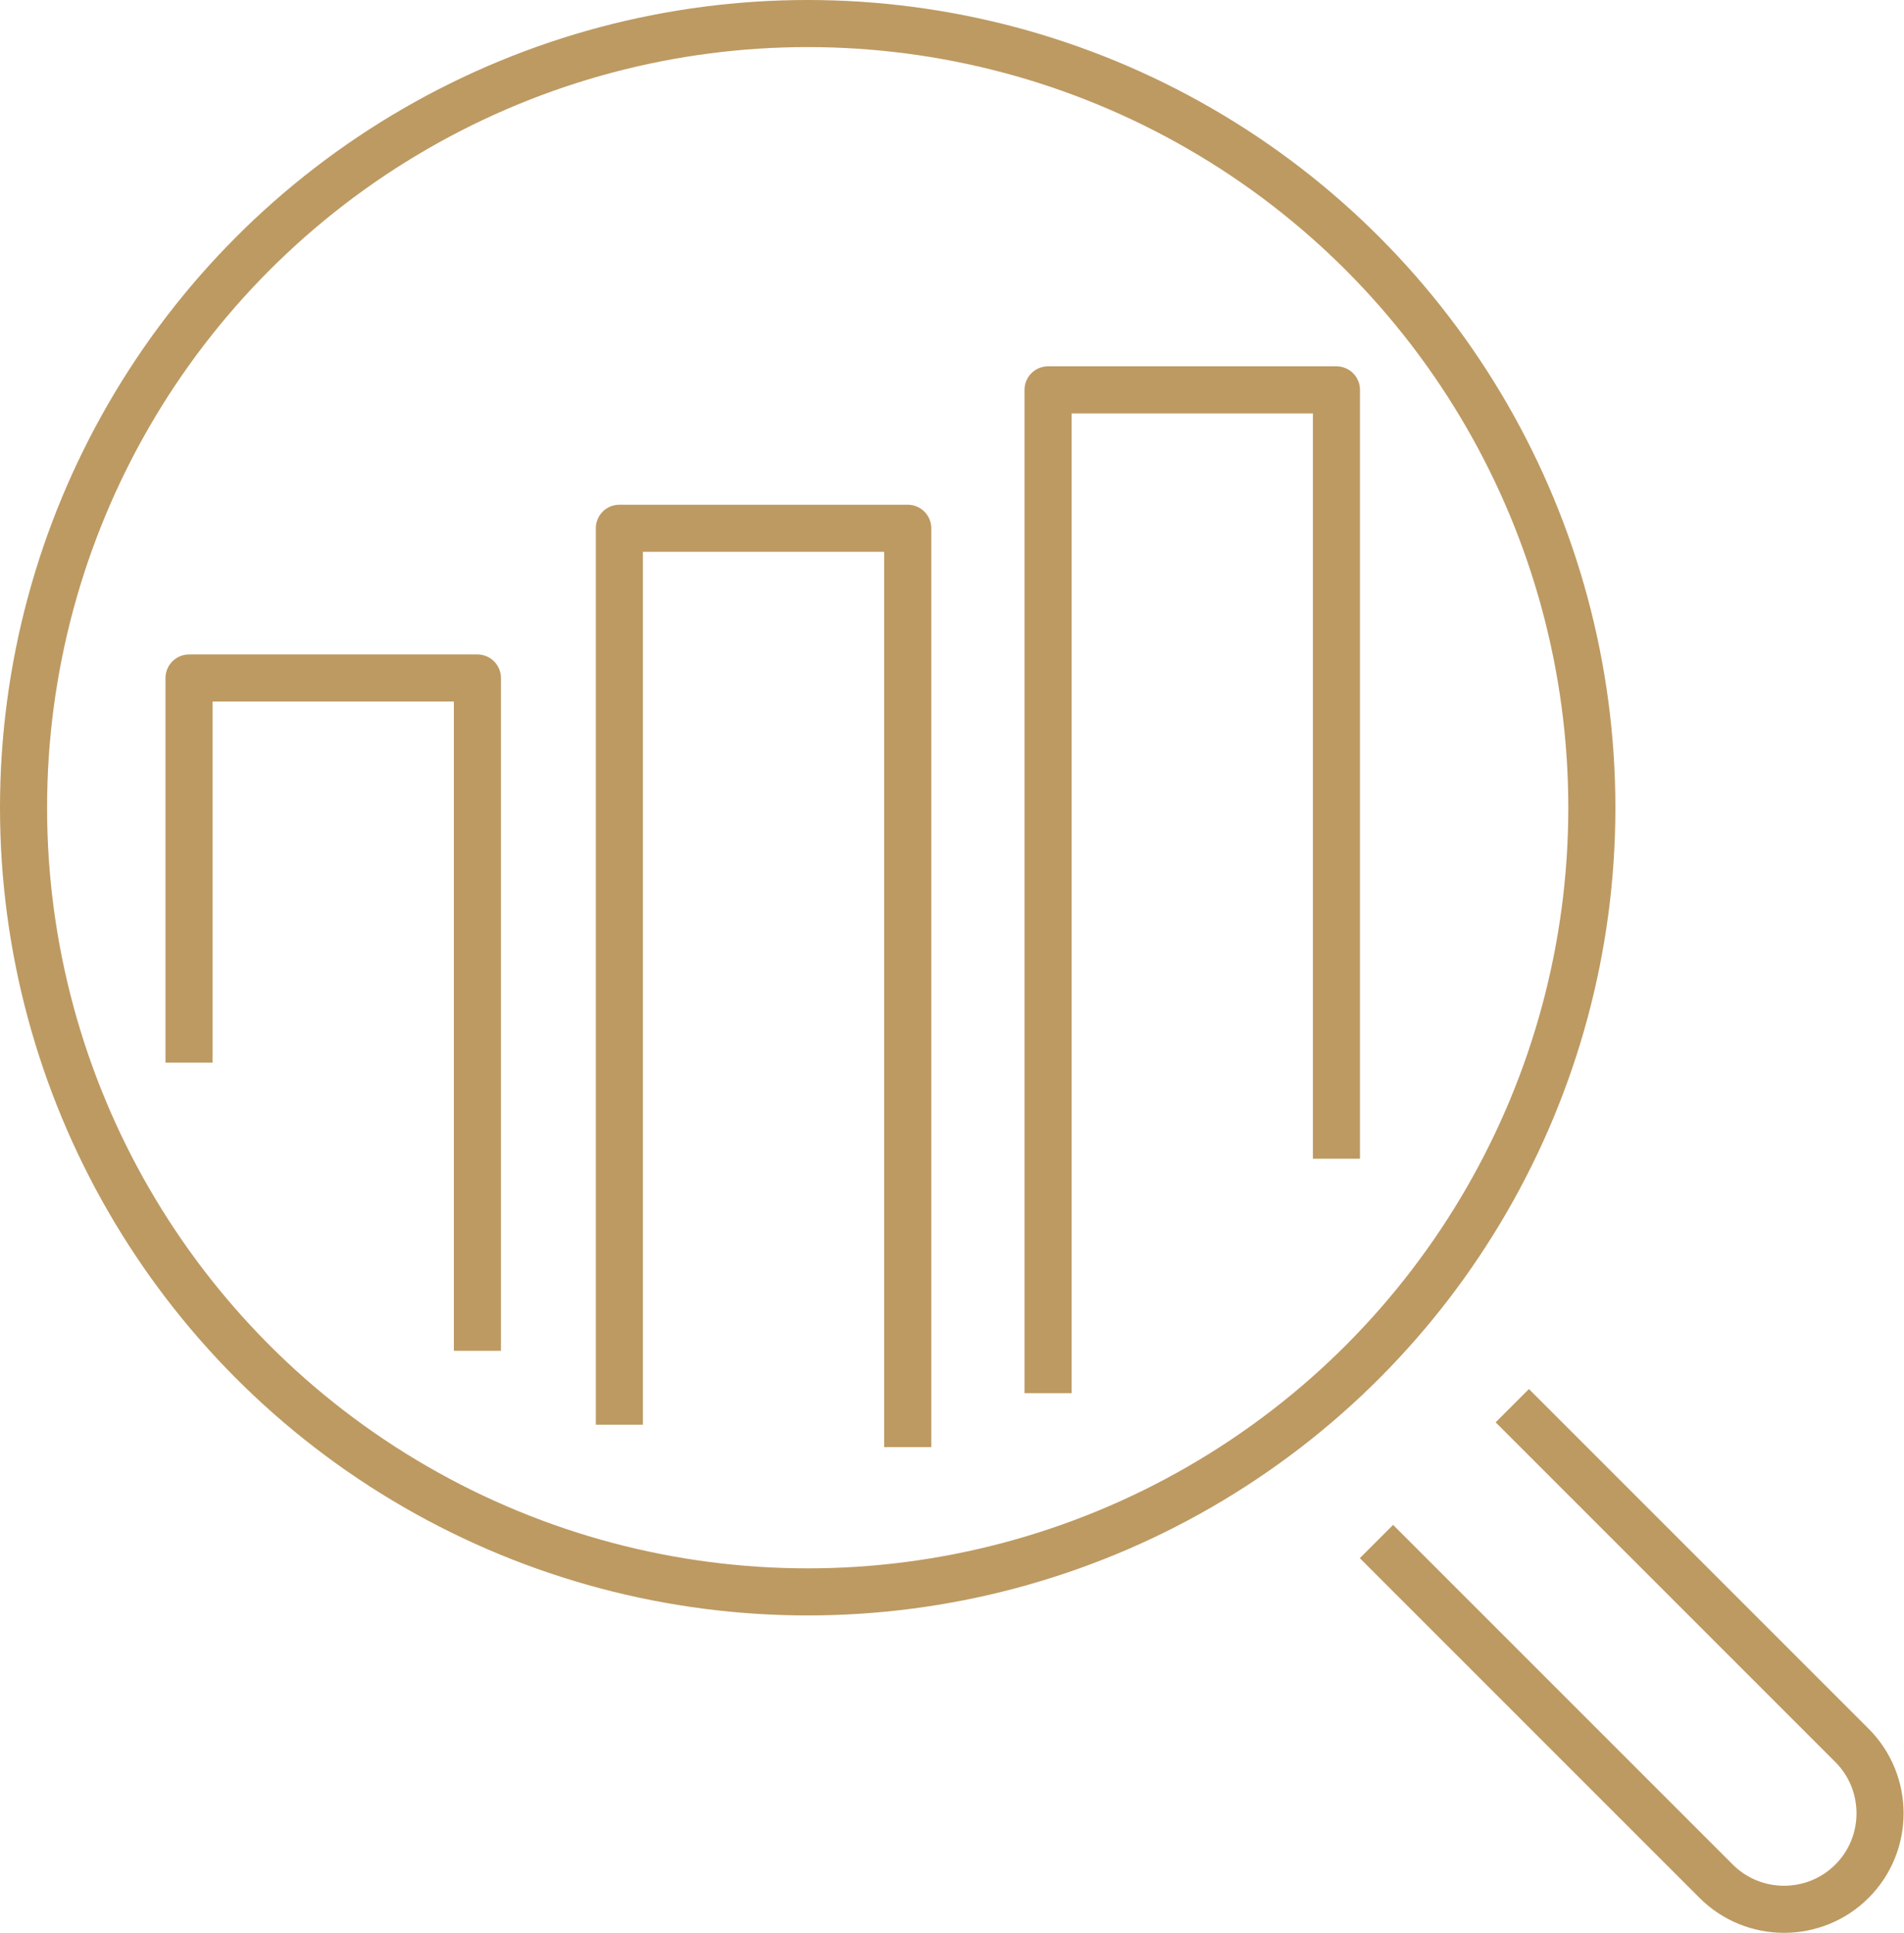
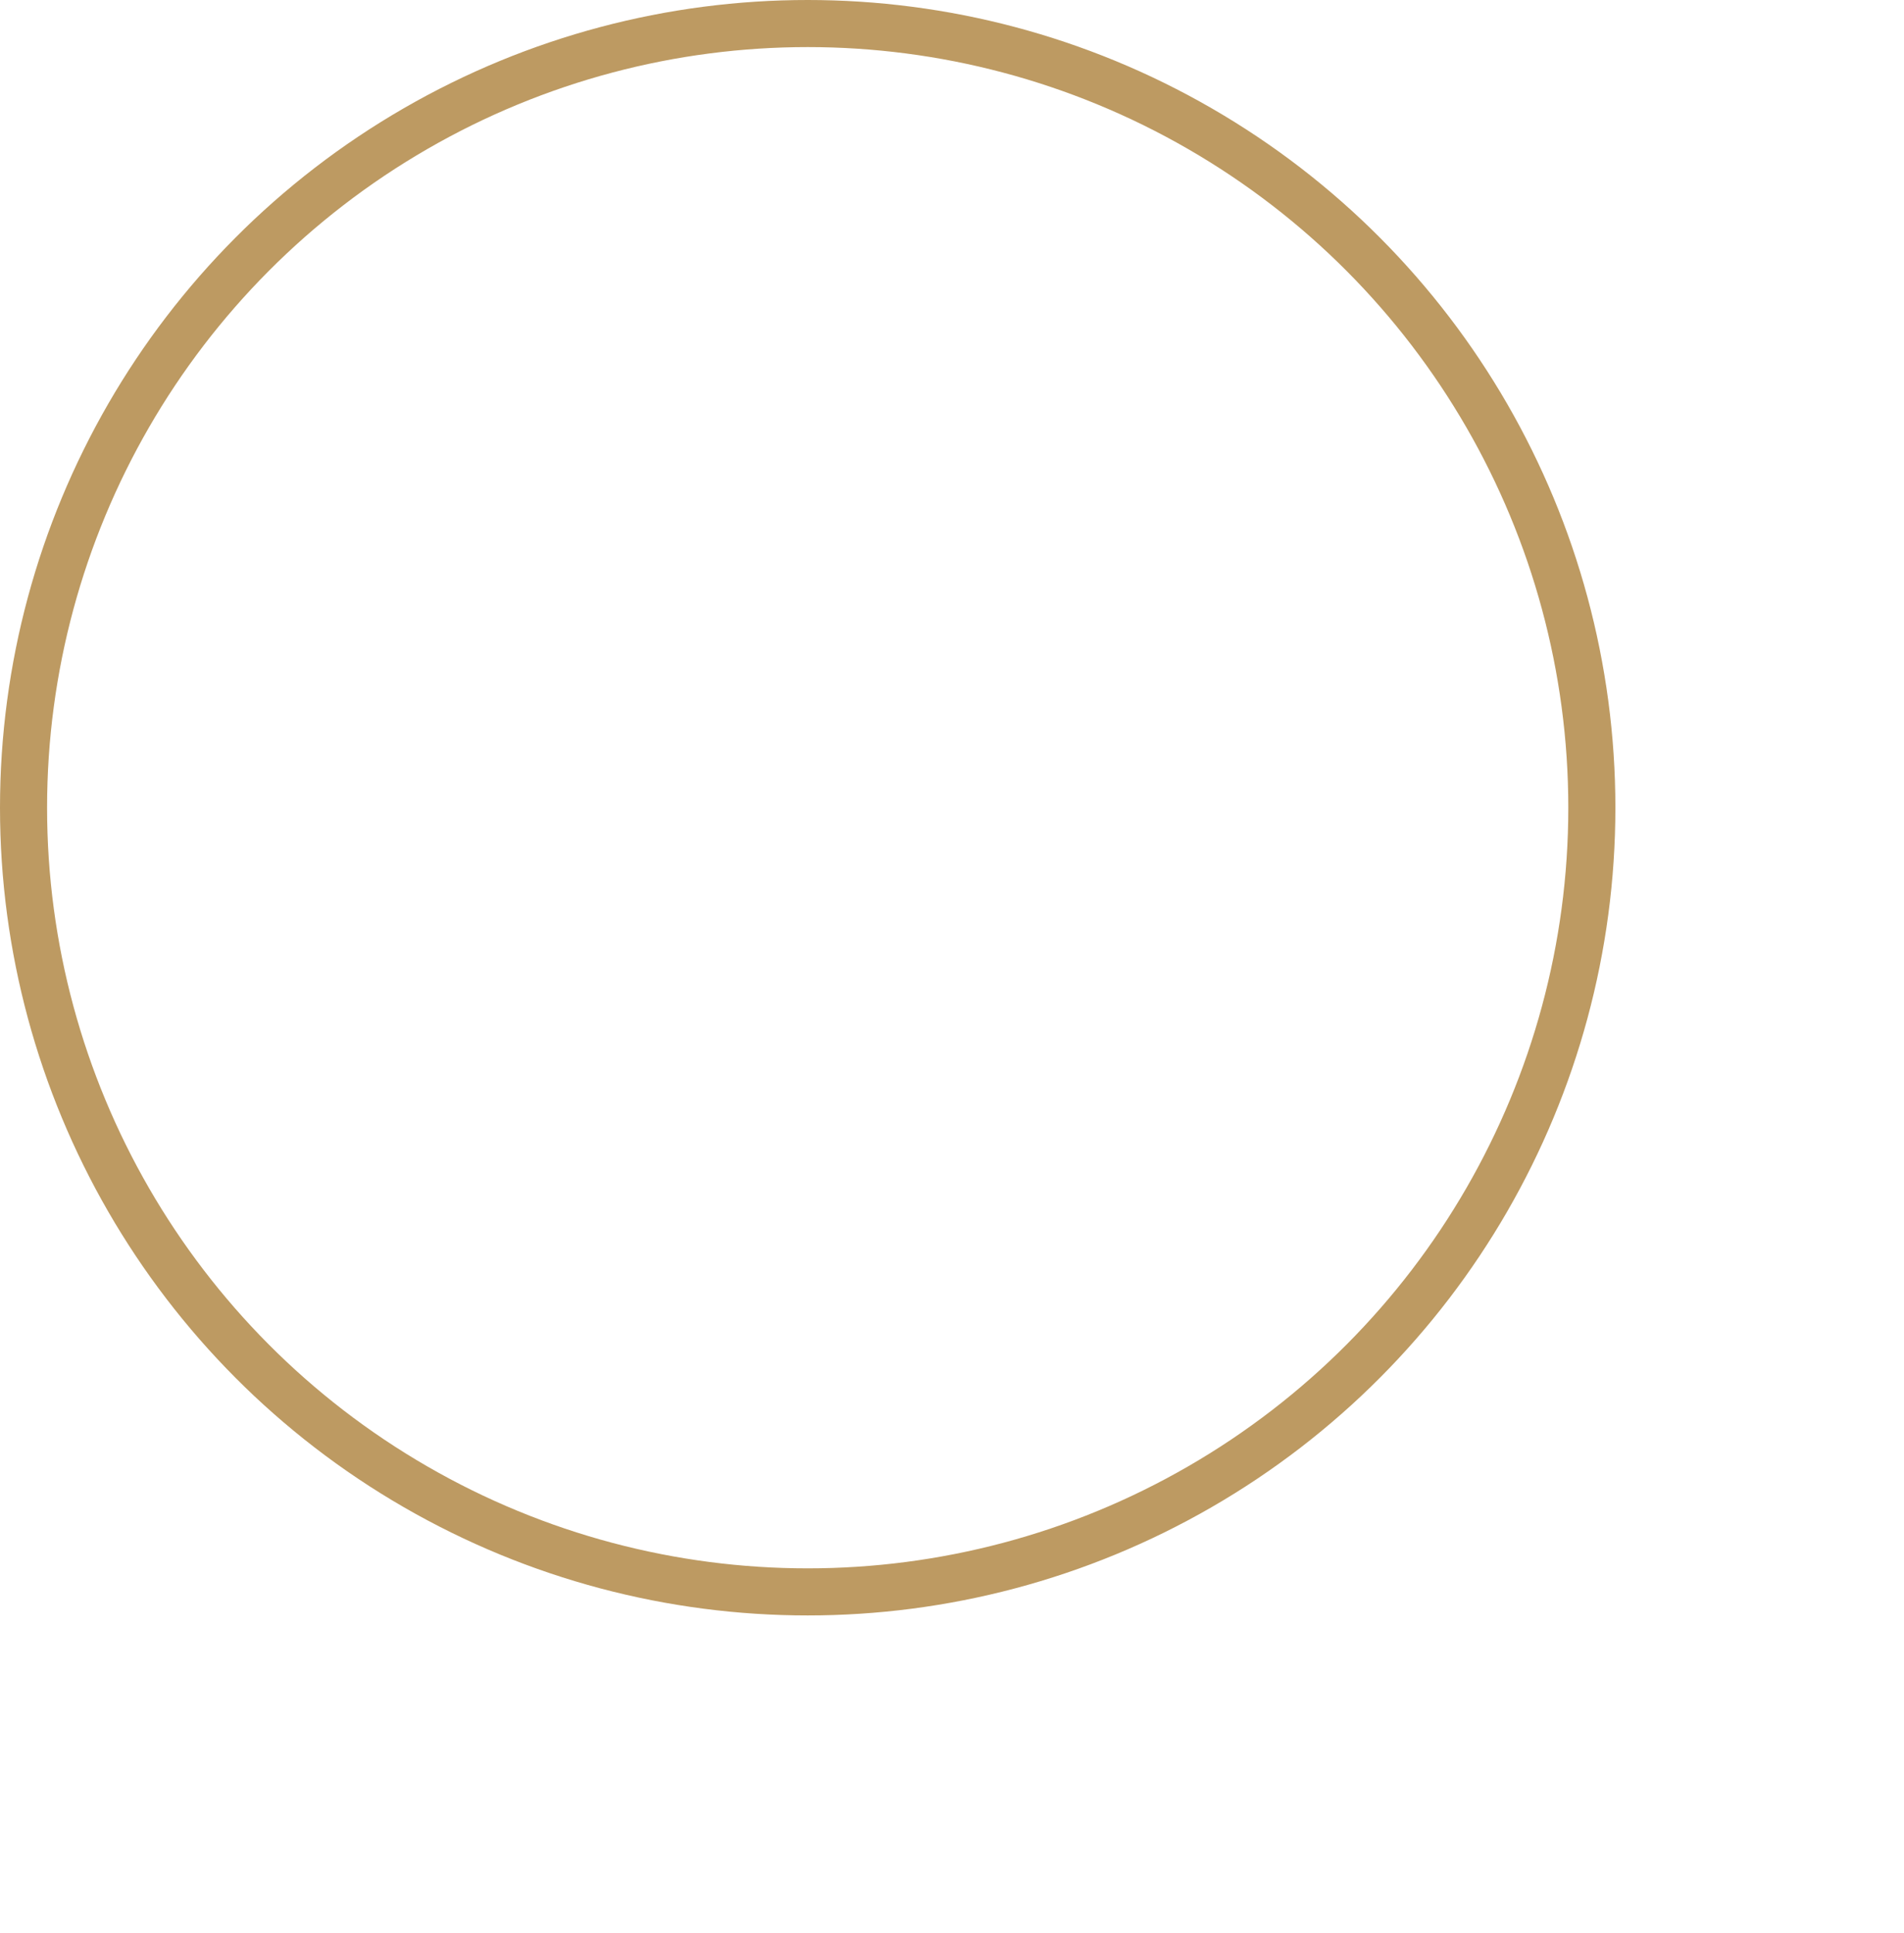
<svg xmlns="http://www.w3.org/2000/svg" id="Layer_2" data-name="Layer 2" viewBox="0 0 80.88 82.1">
  <defs>
    <style> .cls-1 { fill: none; stroke: #bd9a62; stroke-linejoin: round; stroke-width: 2px; } </style>
  </defs>
  <g id="Layer_1-2" data-name="Layer 1">
    <g>
      <circle class="cls-1" cx="34.31" cy="34.31" r="33.31" />
-       <path class="cls-1" d="M58.47,65.48l14.43,14.43c1.59,1.59,4.18,1.59,5.77,0h0c1.59-1.59,1.59-4.18,0-5.77l-14.43-14.43" />
-       <polyline class="cls-1" points="8.03 45.14 8.03 28.8 20.28 28.8 20.28 57.38" />
-       <polyline class="cls-1" points="26.31 60.52 26.31 22.44 38.56 22.44 38.56 61.47" />
-       <polyline class="cls-1" points="44.52 59.18 44.52 16.56 56.77 16.56 56.77 49.22" />
    </g>
  </g>
</svg>